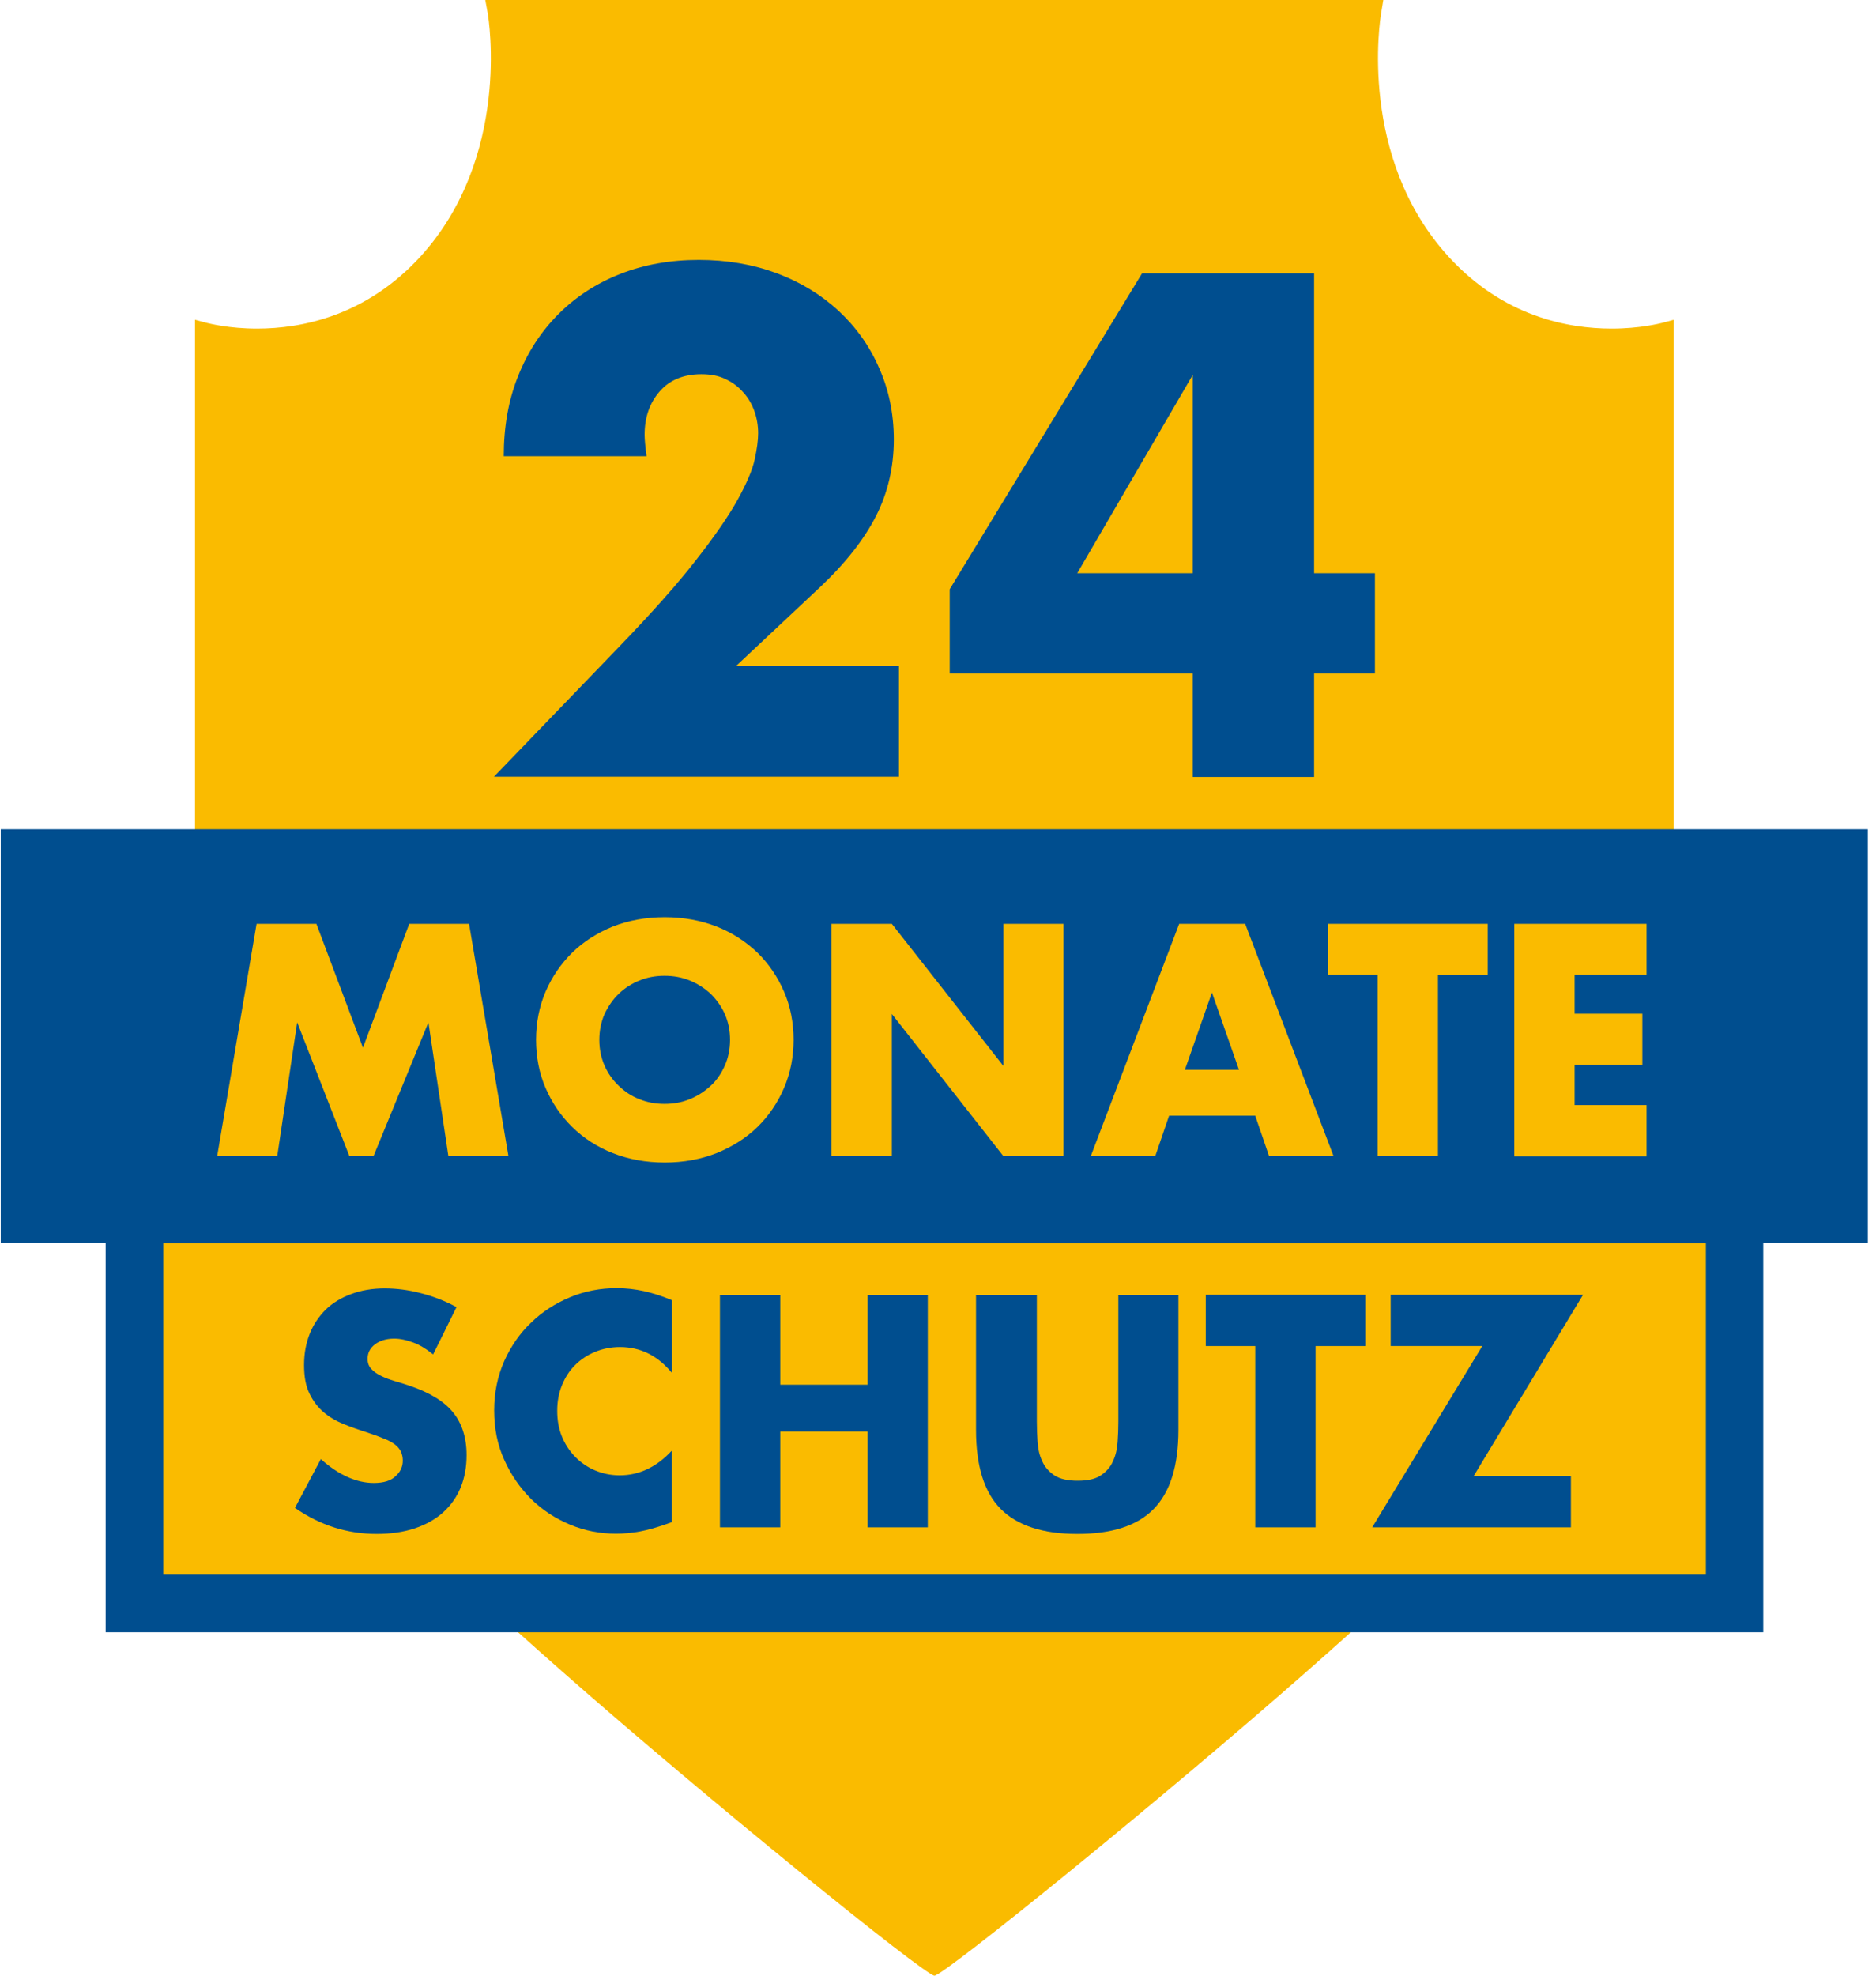
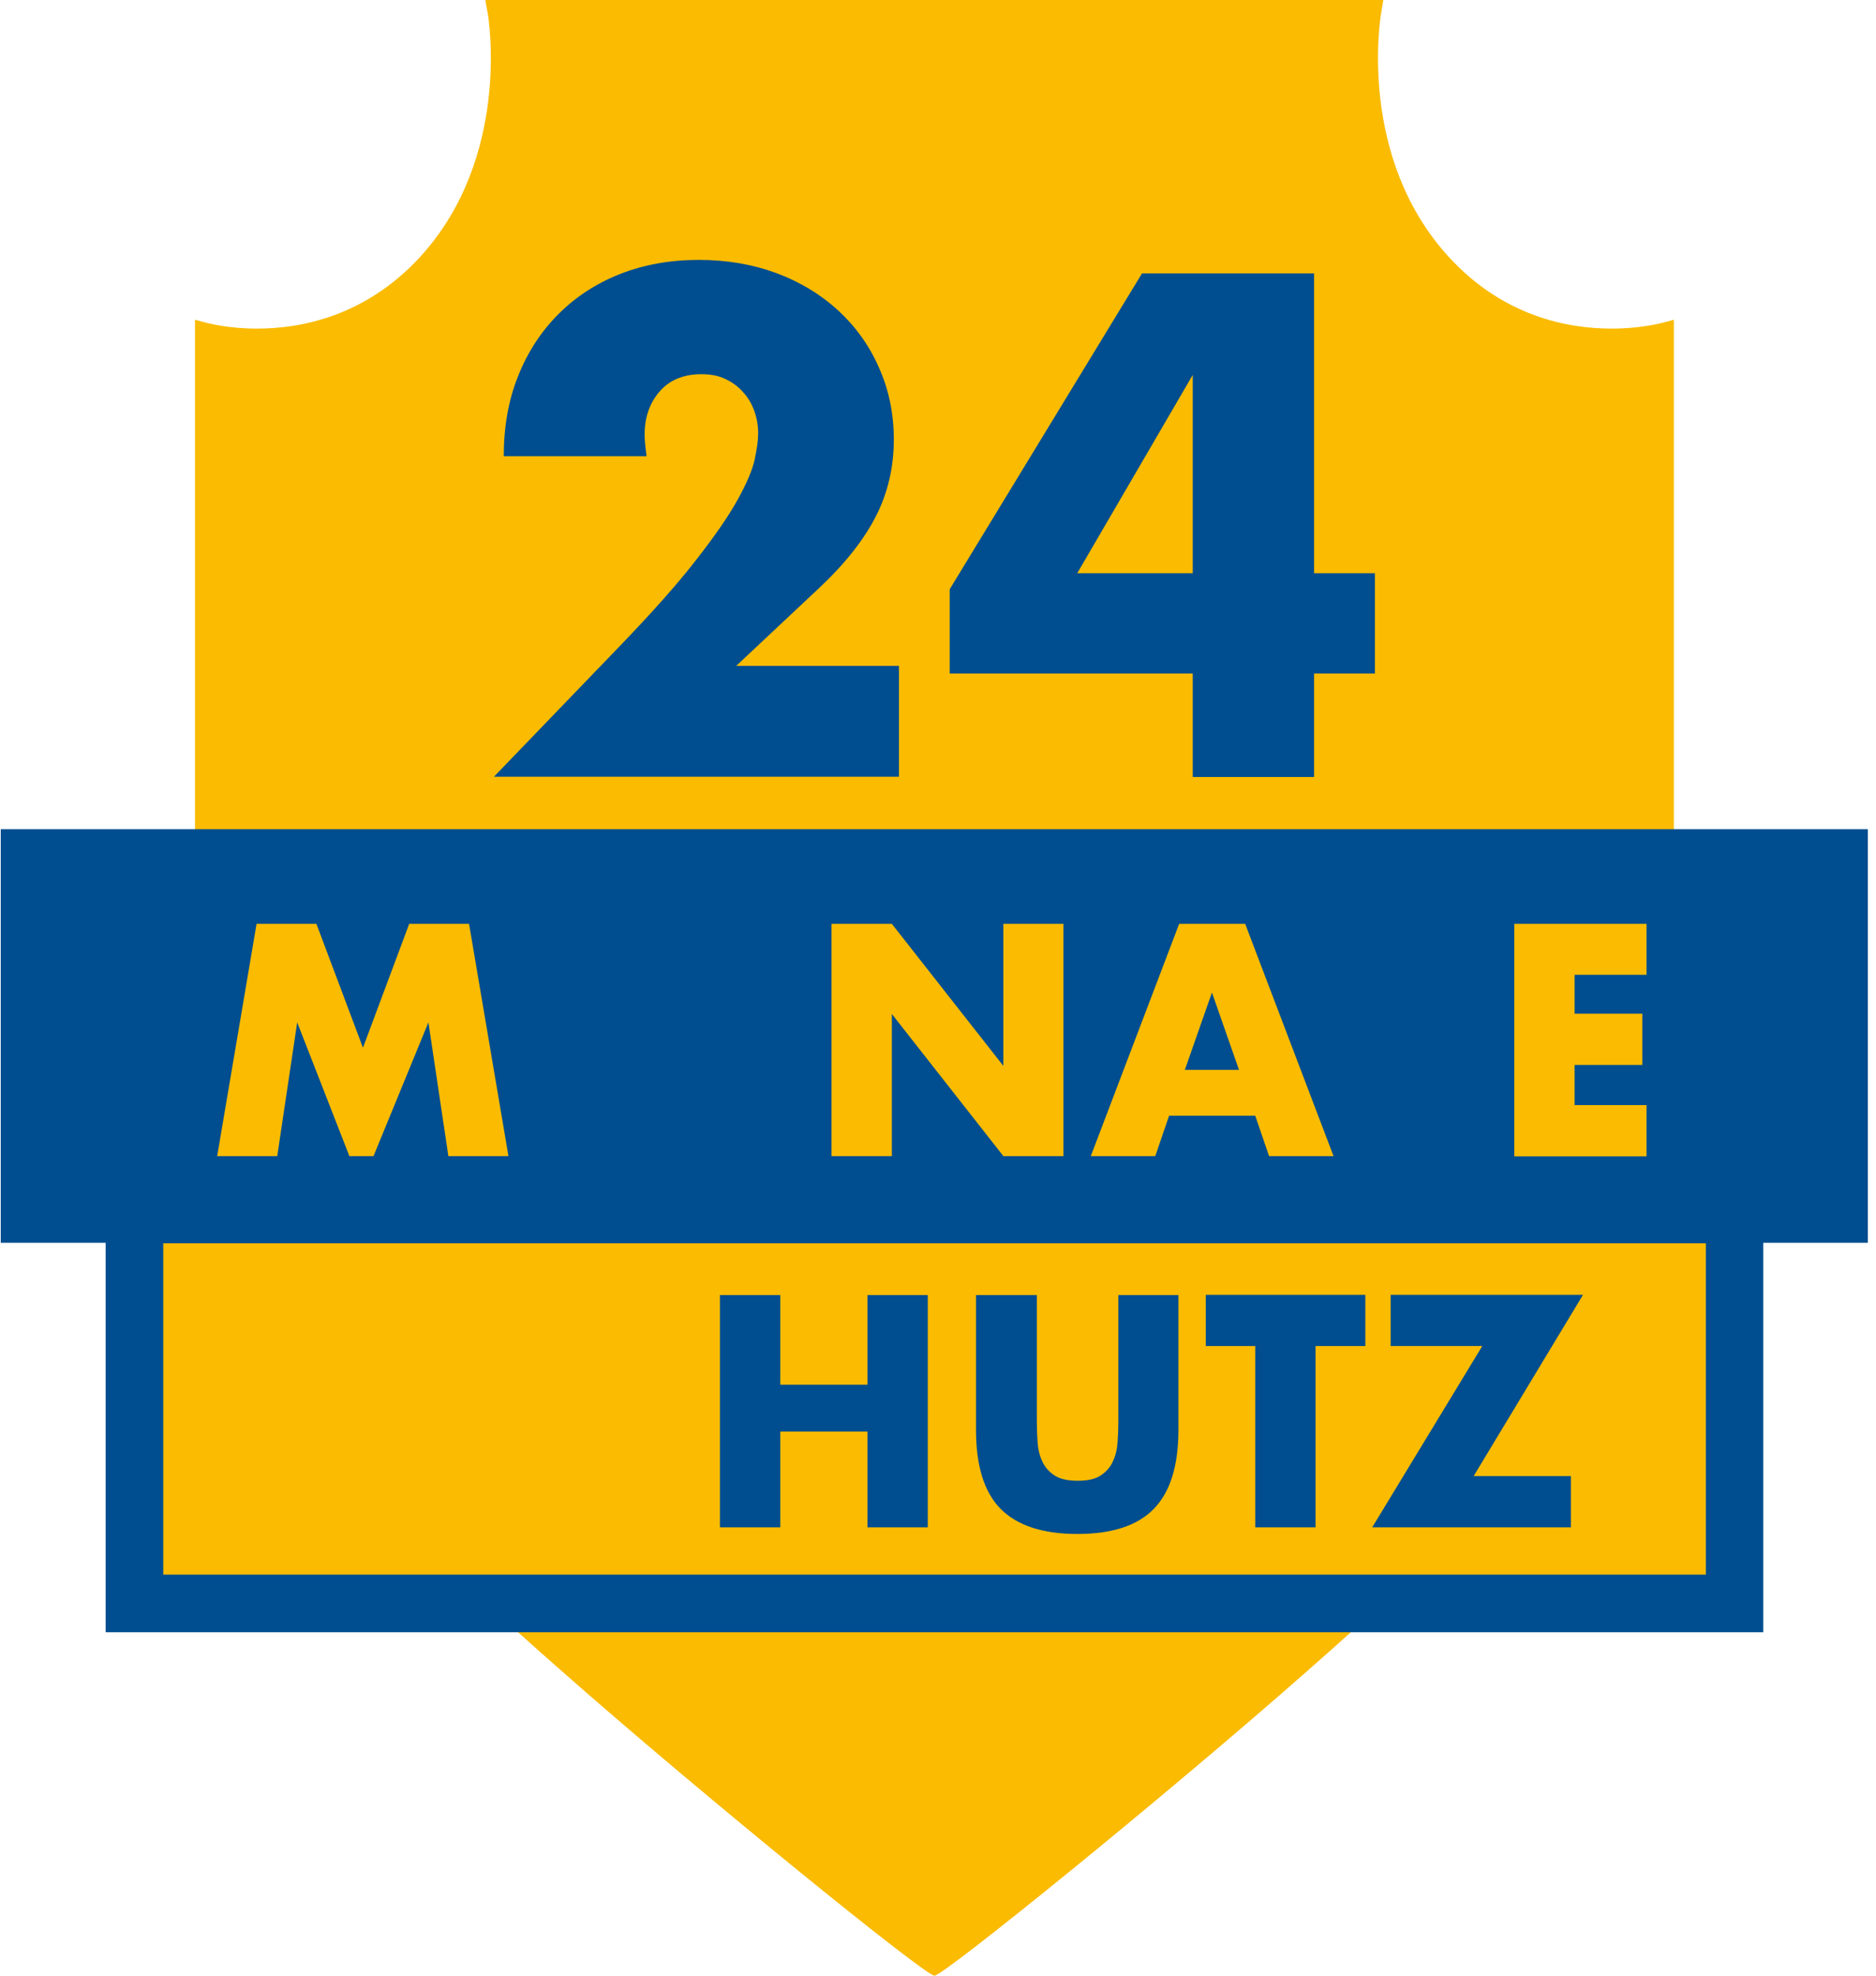
<svg xmlns="http://www.w3.org/2000/svg" width="38px" height="40px" viewBox="0 0 38 40" version="1.1">
  <title>A3C06E39-6880-4F7F-8302-E5C73D0CE7B5</title>
  <g id="v9" stroke="none" stroke-width="1" fill="none" fill-rule="evenodd">
    <g id="Reifenübersicht" transform="translate(-804, -615)" fill-rule="nonzero">
      <g id="Group-6" transform="translate(448, 184)">
        <g id="Group-5" transform="translate(288, 0)">
          <g id="Group-87" transform="translate(0, 387)">
            <g id="Group-79" transform="translate(0, 35)">
              <g id="Sailun_Schild_web-klein" transform="translate(68, 9)">
                <path d="M18.928,40 C18.738,40 14.274,36.384 11.392,33.845 C6.454,29.501 3.95,26.628 3.95,25.302 L3.95,6.474 L4.195,6.539 C4.239,6.549 4.638,6.653 5.207,6.653 C6.11,6.653 7.411,6.399 8.514,5.197 C10.349,3.187 9.9,0.389 9.88,0.274 L9.83,0 L28.02,0 L27.975,0.274 C27.955,0.394 27.506,3.187 29.342,5.197 C30.444,6.404 31.746,6.653 32.648,6.653 C33.217,6.653 33.616,6.549 33.661,6.539 L33.905,6.474 L33.905,25.302 C33.905,26.628 31.401,29.506 26.464,33.845 C23.581,36.384 19.117,40 18.928,40 Z" id="Path" fill="#FABB00" />
                <rect id="Rectangle" fill="#004E8F" x="0.015" y="16.788" width="37.82" height="8.374" />
                <g id="Group" transform="translate(2.095, 23.99)">
                  <rect id="Rectangle" fill="#FABB00" x="0.628" y="0.603" width="32.409" height="7.87" />
                  <path d="M1.212,1.182 L32.459,1.182 L32.459,7.89 L1.212,7.89 L1.212,1.182 M0.045,0.02 L0.045,9.057 L33.621,9.057 L33.621,0.02 L0.045,0.02 L0.045,0.02 Z" id="Shape" fill="#004E8F" />
                </g>
                <g id="Group" transform="translate(9.975, 5.237)" fill="#004E8F">
                  <path d="M8.234,10.489 L0.03,10.489 L2.559,7.865 C3.227,7.172 3.751,6.584 4.125,6.1 C4.504,5.616 4.783,5.212 4.968,4.878 C5.152,4.544 5.267,4.274 5.312,4.065 C5.357,3.855 5.382,3.681 5.382,3.536 C5.382,3.382 5.357,3.232 5.307,3.092 C5.257,2.948 5.182,2.818 5.082,2.708 C4.983,2.594 4.863,2.504 4.723,2.439 C4.584,2.369 4.419,2.339 4.229,2.339 C3.87,2.339 3.586,2.459 3.387,2.688 C3.182,2.923 3.082,3.217 3.082,3.566 C3.082,3.666 3.097,3.81 3.122,4 L0.229,4 C0.229,3.406 0.324,2.863 0.519,2.379 C0.713,1.89 0.988,1.471 1.337,1.122 C1.686,0.773 2.105,0.499 2.589,0.309 C3.072,0.12 3.601,0.025 4.18,0.025 C4.748,0.025 5.272,0.115 5.756,0.294 C6.239,0.474 6.653,0.728 7.007,1.052 C7.357,1.377 7.636,1.761 7.83,2.209 C8.03,2.653 8.13,3.142 8.13,3.661 C8.13,4.219 8.01,4.738 7.771,5.207 C7.531,5.681 7.152,6.165 6.628,6.658 L4.938,8.244 L8.234,8.244 L8.234,10.489 Z" id="Path" />
                  <path d="M16.643,6.369 L17.875,6.369 L17.875,8.399 L16.643,8.399 L16.643,10.494 L14.185,10.494 L14.185,8.399 L9.262,8.399 L9.262,6.693 L13.157,0.299 L16.643,0.299 L16.643,6.369 Z M14.185,6.369 L14.185,2.354 L11.845,6.369 L14.185,6.369 Z" id="Shape" />
                </g>
                <g id="Group" transform="translate(4.389, 18.554)" fill="#FABB00">
                  <polygon id="Path" points="0.01 4.853 0.808 0.15 2.02 0.15 2.963 2.658 3.9 0.15 5.112 0.15 5.91 4.853 4.693 4.853 4.289 2.145 3.177 4.853 2.688 4.853 1.631 2.145 1.227 4.853" />
-                   <path d="M6.469,2.499 C6.469,2.15 6.534,1.825 6.663,1.521 C6.793,1.222 6.973,0.958 7.202,0.733 C7.431,0.509 7.706,0.334 8.025,0.204 C8.344,0.08 8.693,0.015 9.077,0.015 C9.456,0.015 9.805,0.08 10.125,0.204 C10.444,0.329 10.718,0.509 10.953,0.733 C11.182,0.958 11.362,1.222 11.491,1.521 C11.621,1.82 11.686,2.15 11.686,2.499 C11.686,2.848 11.621,3.172 11.491,3.476 C11.362,3.776 11.182,4.04 10.953,4.264 C10.723,4.489 10.444,4.663 10.125,4.793 C9.805,4.918 9.456,4.983 9.077,4.983 C8.693,4.983 8.344,4.918 8.025,4.793 C7.706,4.668 7.431,4.489 7.202,4.264 C6.973,4.04 6.793,3.776 6.663,3.476 C6.534,3.177 6.469,2.848 6.469,2.499 Z M7.751,2.499 C7.751,2.688 7.786,2.858 7.855,3.017 C7.925,3.177 8.02,3.312 8.145,3.431 C8.264,3.546 8.404,3.641 8.564,3.701 C8.723,3.766 8.893,3.796 9.072,3.796 C9.252,3.796 9.421,3.766 9.581,3.701 C9.741,3.636 9.88,3.546 10.005,3.431 C10.13,3.317 10.224,3.177 10.294,3.017 C10.364,2.858 10.399,2.688 10.399,2.499 C10.399,2.309 10.364,2.14 10.294,1.98 C10.224,1.82 10.125,1.686 10.005,1.566 C9.88,1.451 9.741,1.362 9.581,1.297 C9.421,1.232 9.252,1.202 9.072,1.202 C8.893,1.202 8.723,1.232 8.564,1.297 C8.404,1.362 8.264,1.451 8.145,1.566 C8.025,1.681 7.93,1.82 7.855,1.98 C7.786,2.14 7.751,2.314 7.751,2.499 Z" id="Shape" />
                  <polygon id="Path" points="12.454 4.853 12.454 0.15 13.676 0.15 15.935 3.027 15.935 0.15 17.152 0.15 17.152 4.853 15.935 4.853 13.676 1.975 13.676 4.853" />
                  <path d="M21.037,4.035 L19.292,4.035 L19.012,4.853 L17.706,4.853 L19.496,0.15 L20.833,0.15 L22.623,4.853 L21.317,4.853 L21.037,4.035 Z M20.708,3.107 L20.16,1.541 L19.611,3.107 L20.708,3.107 Z" id="Shape" />
-                   <polygon id="Path" points="24.738 1.182 24.738 4.853 23.516 4.853 23.516 1.182 22.514 1.182 22.514 0.15 25.746 0.15 25.746 1.187 24.738 1.187" />
                  <polygon id="Path" points="28.963 1.182 27.506 1.182 27.506 1.97 28.878 1.97 28.878 3.007 27.506 3.007 27.506 3.82 28.963 3.82 28.963 4.858 26.284 4.858 26.284 0.15 28.963 0.15" />
                </g>
                <g id="Group" transform="translate(5.935, 26.035)" fill="#004E8F">
-                   <path d="M2.838,1.387 C2.703,1.277 2.574,1.197 2.439,1.147 C2.304,1.097 2.175,1.067 2.05,1.067 C1.89,1.067 1.761,1.107 1.661,1.182 C1.561,1.257 1.511,1.357 1.511,1.476 C1.511,1.561 1.536,1.626 1.586,1.681 C1.636,1.736 1.701,1.781 1.781,1.82 C1.86,1.86 1.955,1.895 2.055,1.925 C2.155,1.955 2.259,1.985 2.359,2.02 C2.758,2.155 3.052,2.329 3.237,2.554 C3.421,2.778 3.516,3.067 3.516,3.426 C3.516,3.666 3.476,3.885 3.397,4.08 C3.317,4.274 3.197,4.444 3.042,4.584 C2.888,4.723 2.693,4.833 2.469,4.908 C2.244,4.983 1.985,5.022 1.696,5.022 C1.102,5.022 0.549,4.848 0.04,4.494 L0.564,3.506 C0.748,3.671 0.928,3.791 1.107,3.87 C1.287,3.95 1.461,3.99 1.636,3.99 C1.835,3.99 1.985,3.945 2.08,3.85 C2.18,3.761 2.224,3.656 2.224,3.536 C2.224,3.466 2.209,3.406 2.185,3.352 C2.16,3.302 2.12,3.252 2.06,3.207 C2,3.162 1.925,3.122 1.83,3.087 C1.736,3.047 1.621,3.007 1.491,2.963 C1.332,2.913 1.177,2.858 1.027,2.798 C0.878,2.738 0.738,2.658 0.623,2.559 C0.504,2.459 0.409,2.334 0.334,2.18 C0.259,2.03 0.224,1.835 0.224,1.601 C0.224,1.367 0.264,1.157 0.339,0.968 C0.414,0.778 0.524,0.618 0.663,0.479 C0.803,0.344 0.973,0.239 1.177,0.165 C1.377,0.09 1.606,0.05 1.855,0.05 C2.09,0.05 2.334,0.08 2.584,0.145 C2.838,0.209 3.082,0.304 3.312,0.429 L2.838,1.387 Z" id="Path" />
-                   <path d="M7.671,1.756 C7.387,1.411 7.037,1.237 6.623,1.237 C6.439,1.237 6.269,1.272 6.115,1.337 C5.96,1.401 5.825,1.491 5.711,1.606 C5.596,1.721 5.511,1.855 5.446,2.015 C5.382,2.175 5.352,2.344 5.352,2.529 C5.352,2.718 5.382,2.888 5.446,3.047 C5.511,3.207 5.601,3.342 5.716,3.461 C5.83,3.576 5.965,3.671 6.12,3.736 C6.274,3.8 6.439,3.835 6.618,3.835 C7.007,3.835 7.362,3.671 7.671,3.337 L7.671,4.783 L7.546,4.828 C7.357,4.893 7.182,4.943 7.022,4.973 C6.858,5.002 6.698,5.017 6.544,5.017 C6.219,5.017 5.91,4.958 5.611,4.833 C5.312,4.708 5.052,4.539 4.823,4.314 C4.599,4.09 4.414,3.825 4.279,3.521 C4.14,3.217 4.075,2.883 4.075,2.519 C4.075,2.155 4.145,1.825 4.279,1.521 C4.414,1.222 4.594,0.958 4.823,0.743 C5.047,0.524 5.312,0.354 5.611,0.229 C5.91,0.105 6.224,0.045 6.554,0.045 C6.743,0.045 6.923,0.065 7.107,0.105 C7.287,0.145 7.476,0.204 7.676,0.289 L7.676,1.756 L7.671,1.756 Z" id="Path" />
                  <polygon id="Path" points="9.87 2 11.636 2 11.636 0.185 12.858 0.185 12.858 4.888 11.636 4.888 11.636 2.948 9.87 2.948 9.87 4.888 8.648 4.888 8.648 0.185 9.87 0.185" />
                  <path d="M15.067,0.185 L15.067,2.743 C15.067,2.883 15.072,3.022 15.082,3.162 C15.092,3.307 15.122,3.436 15.177,3.551 C15.227,3.666 15.312,3.761 15.421,3.835 C15.536,3.91 15.691,3.945 15.895,3.945 C16.1,3.945 16.254,3.91 16.364,3.835 C16.474,3.761 16.559,3.666 16.608,3.551 C16.663,3.436 16.693,3.307 16.703,3.162 C16.713,3.017 16.718,2.878 16.718,2.743 L16.718,0.185 L17.935,0.185 L17.935,2.913 C17.935,3.646 17.766,4.18 17.431,4.519 C17.097,4.858 16.584,5.022 15.885,5.022 C15.192,5.022 14.673,4.853 14.339,4.519 C14,4.18 13.835,3.646 13.835,2.913 L13.835,0.185 L15.067,0.185 Z" id="Path" />
                  <polygon id="Path" points="20.713 1.217 20.713 4.888 19.491 4.888 19.491 1.217 18.489 1.217 18.489 0.18 21.721 0.18 21.721 1.217" />
                  <polygon id="Path" points="23.915 3.85 25.885 3.85 25.885 4.888 21.86 4.888 24.09 1.217 22.234 1.217 22.234 0.18 26.13 0.18" />
                </g>
              </g>
            </g>
          </g>
        </g>
      </g>
    </g>
  </g>
</svg>